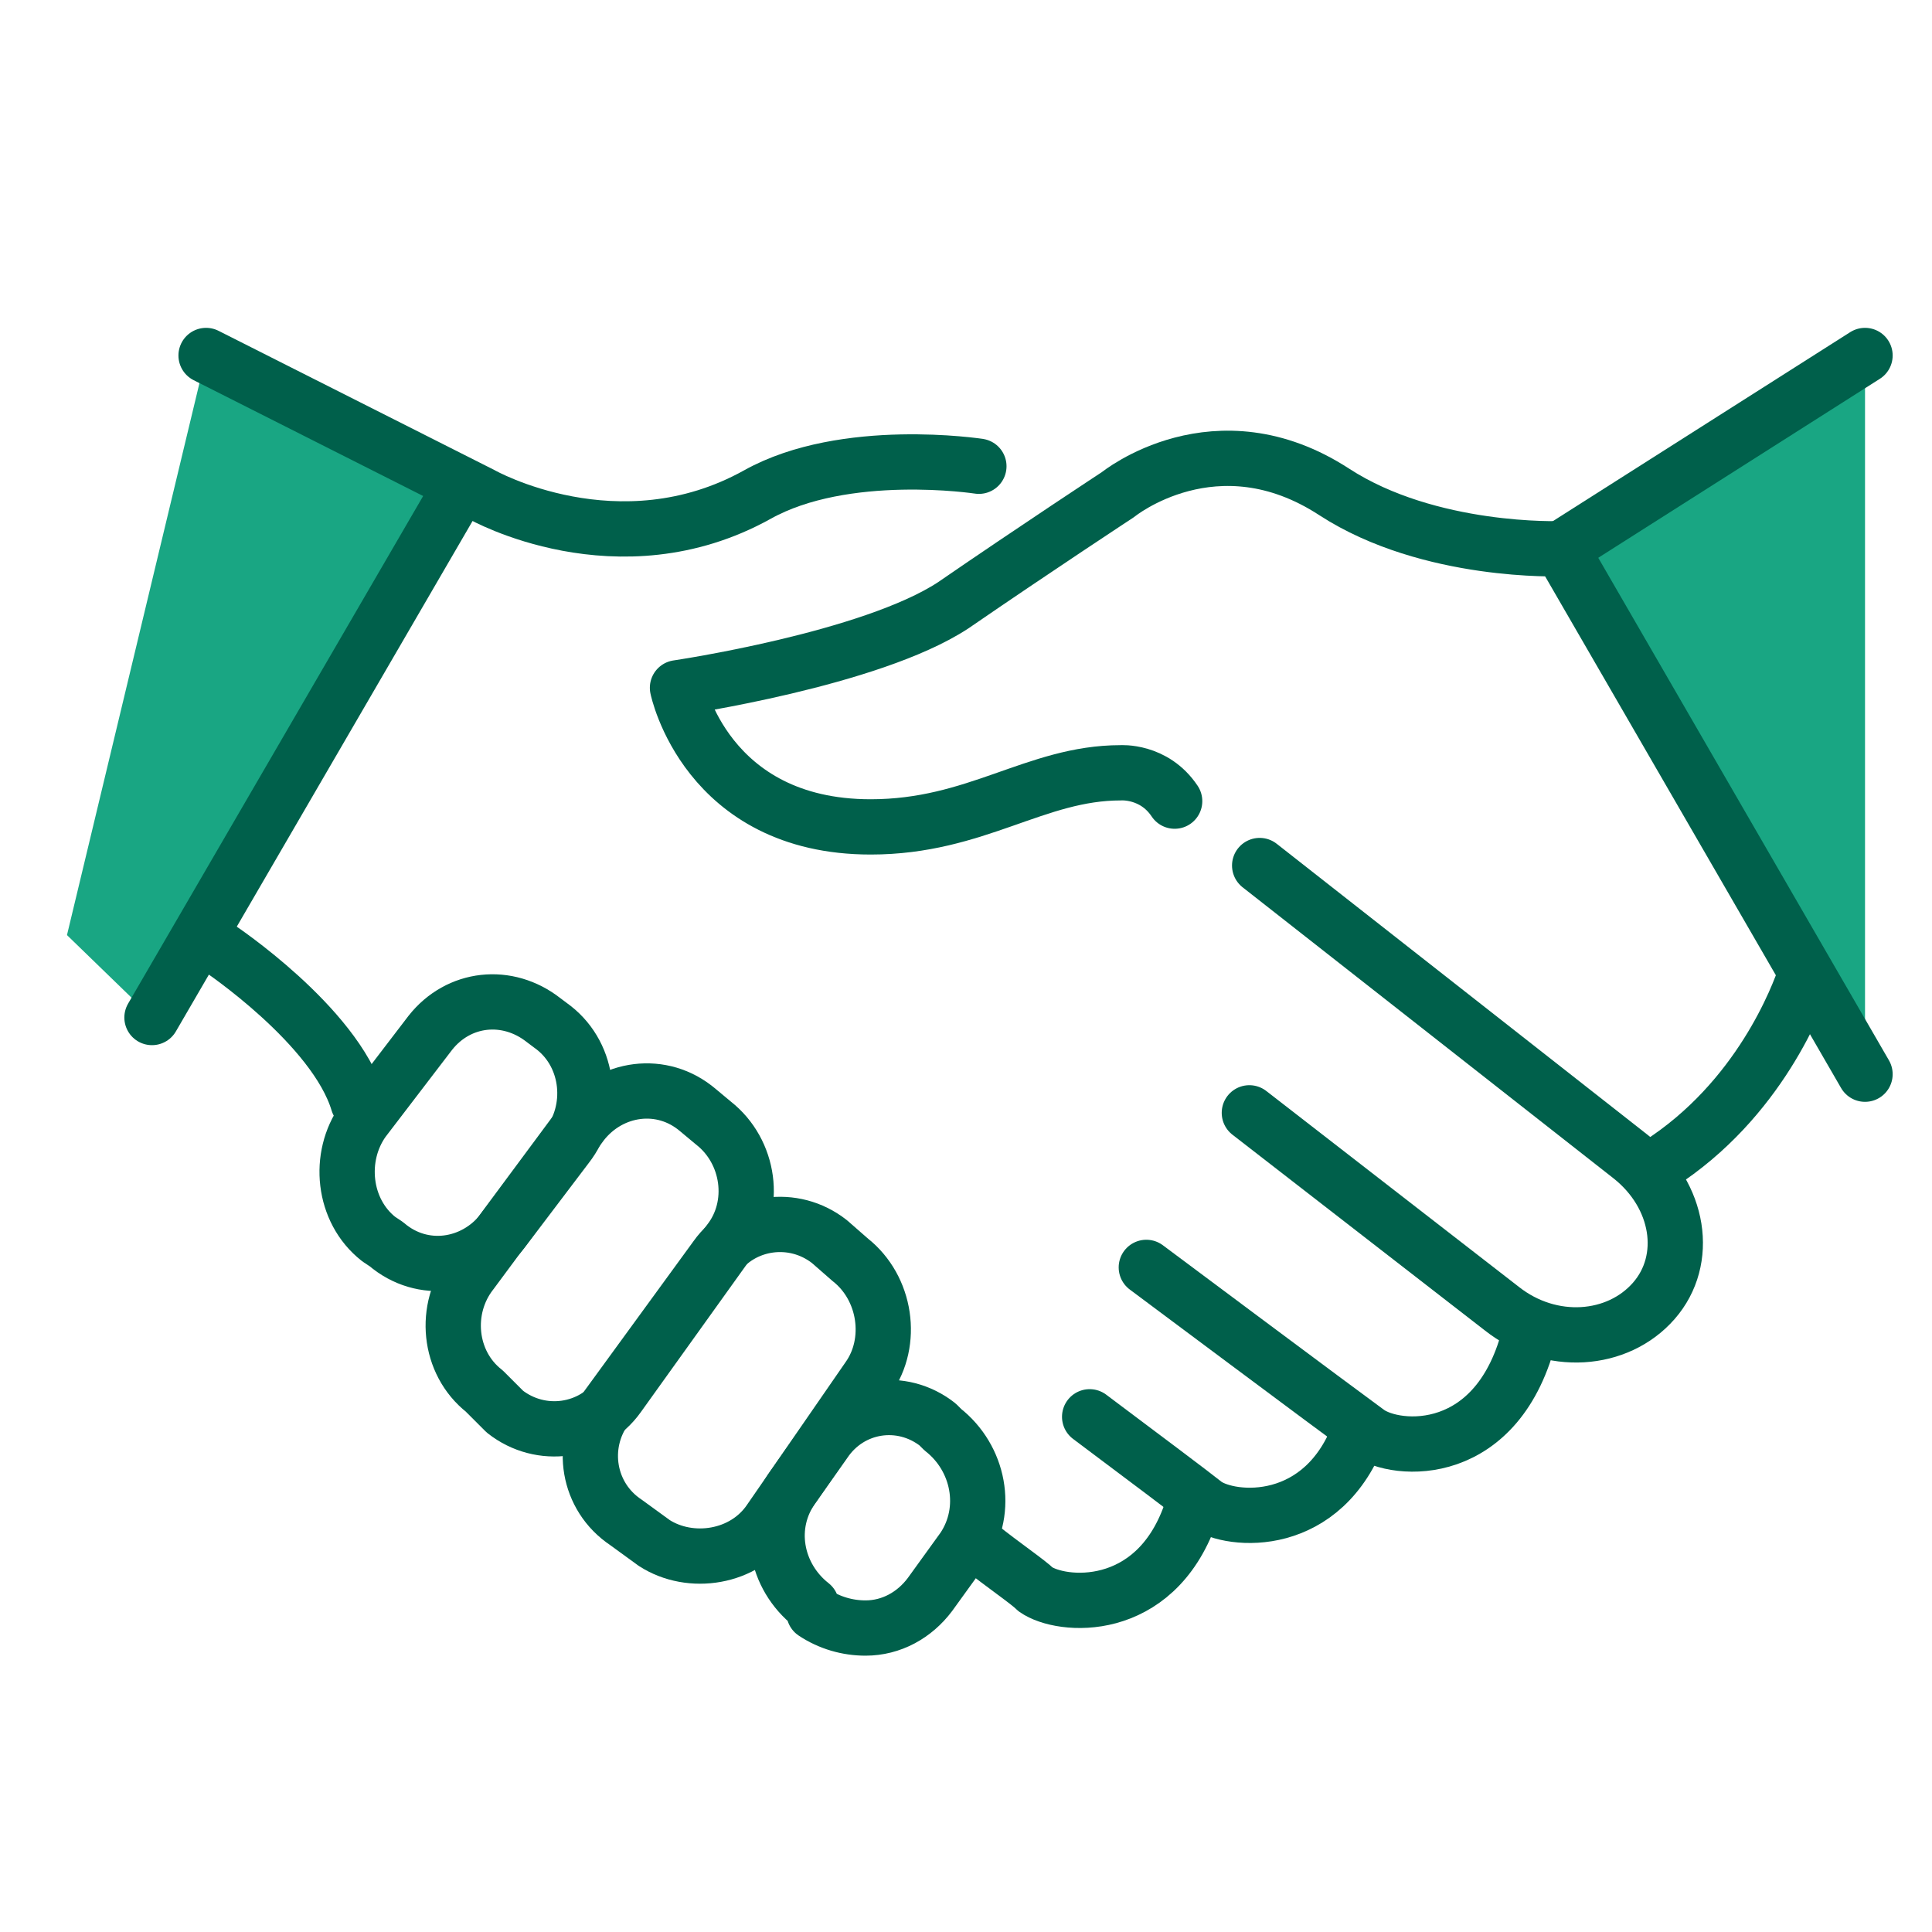
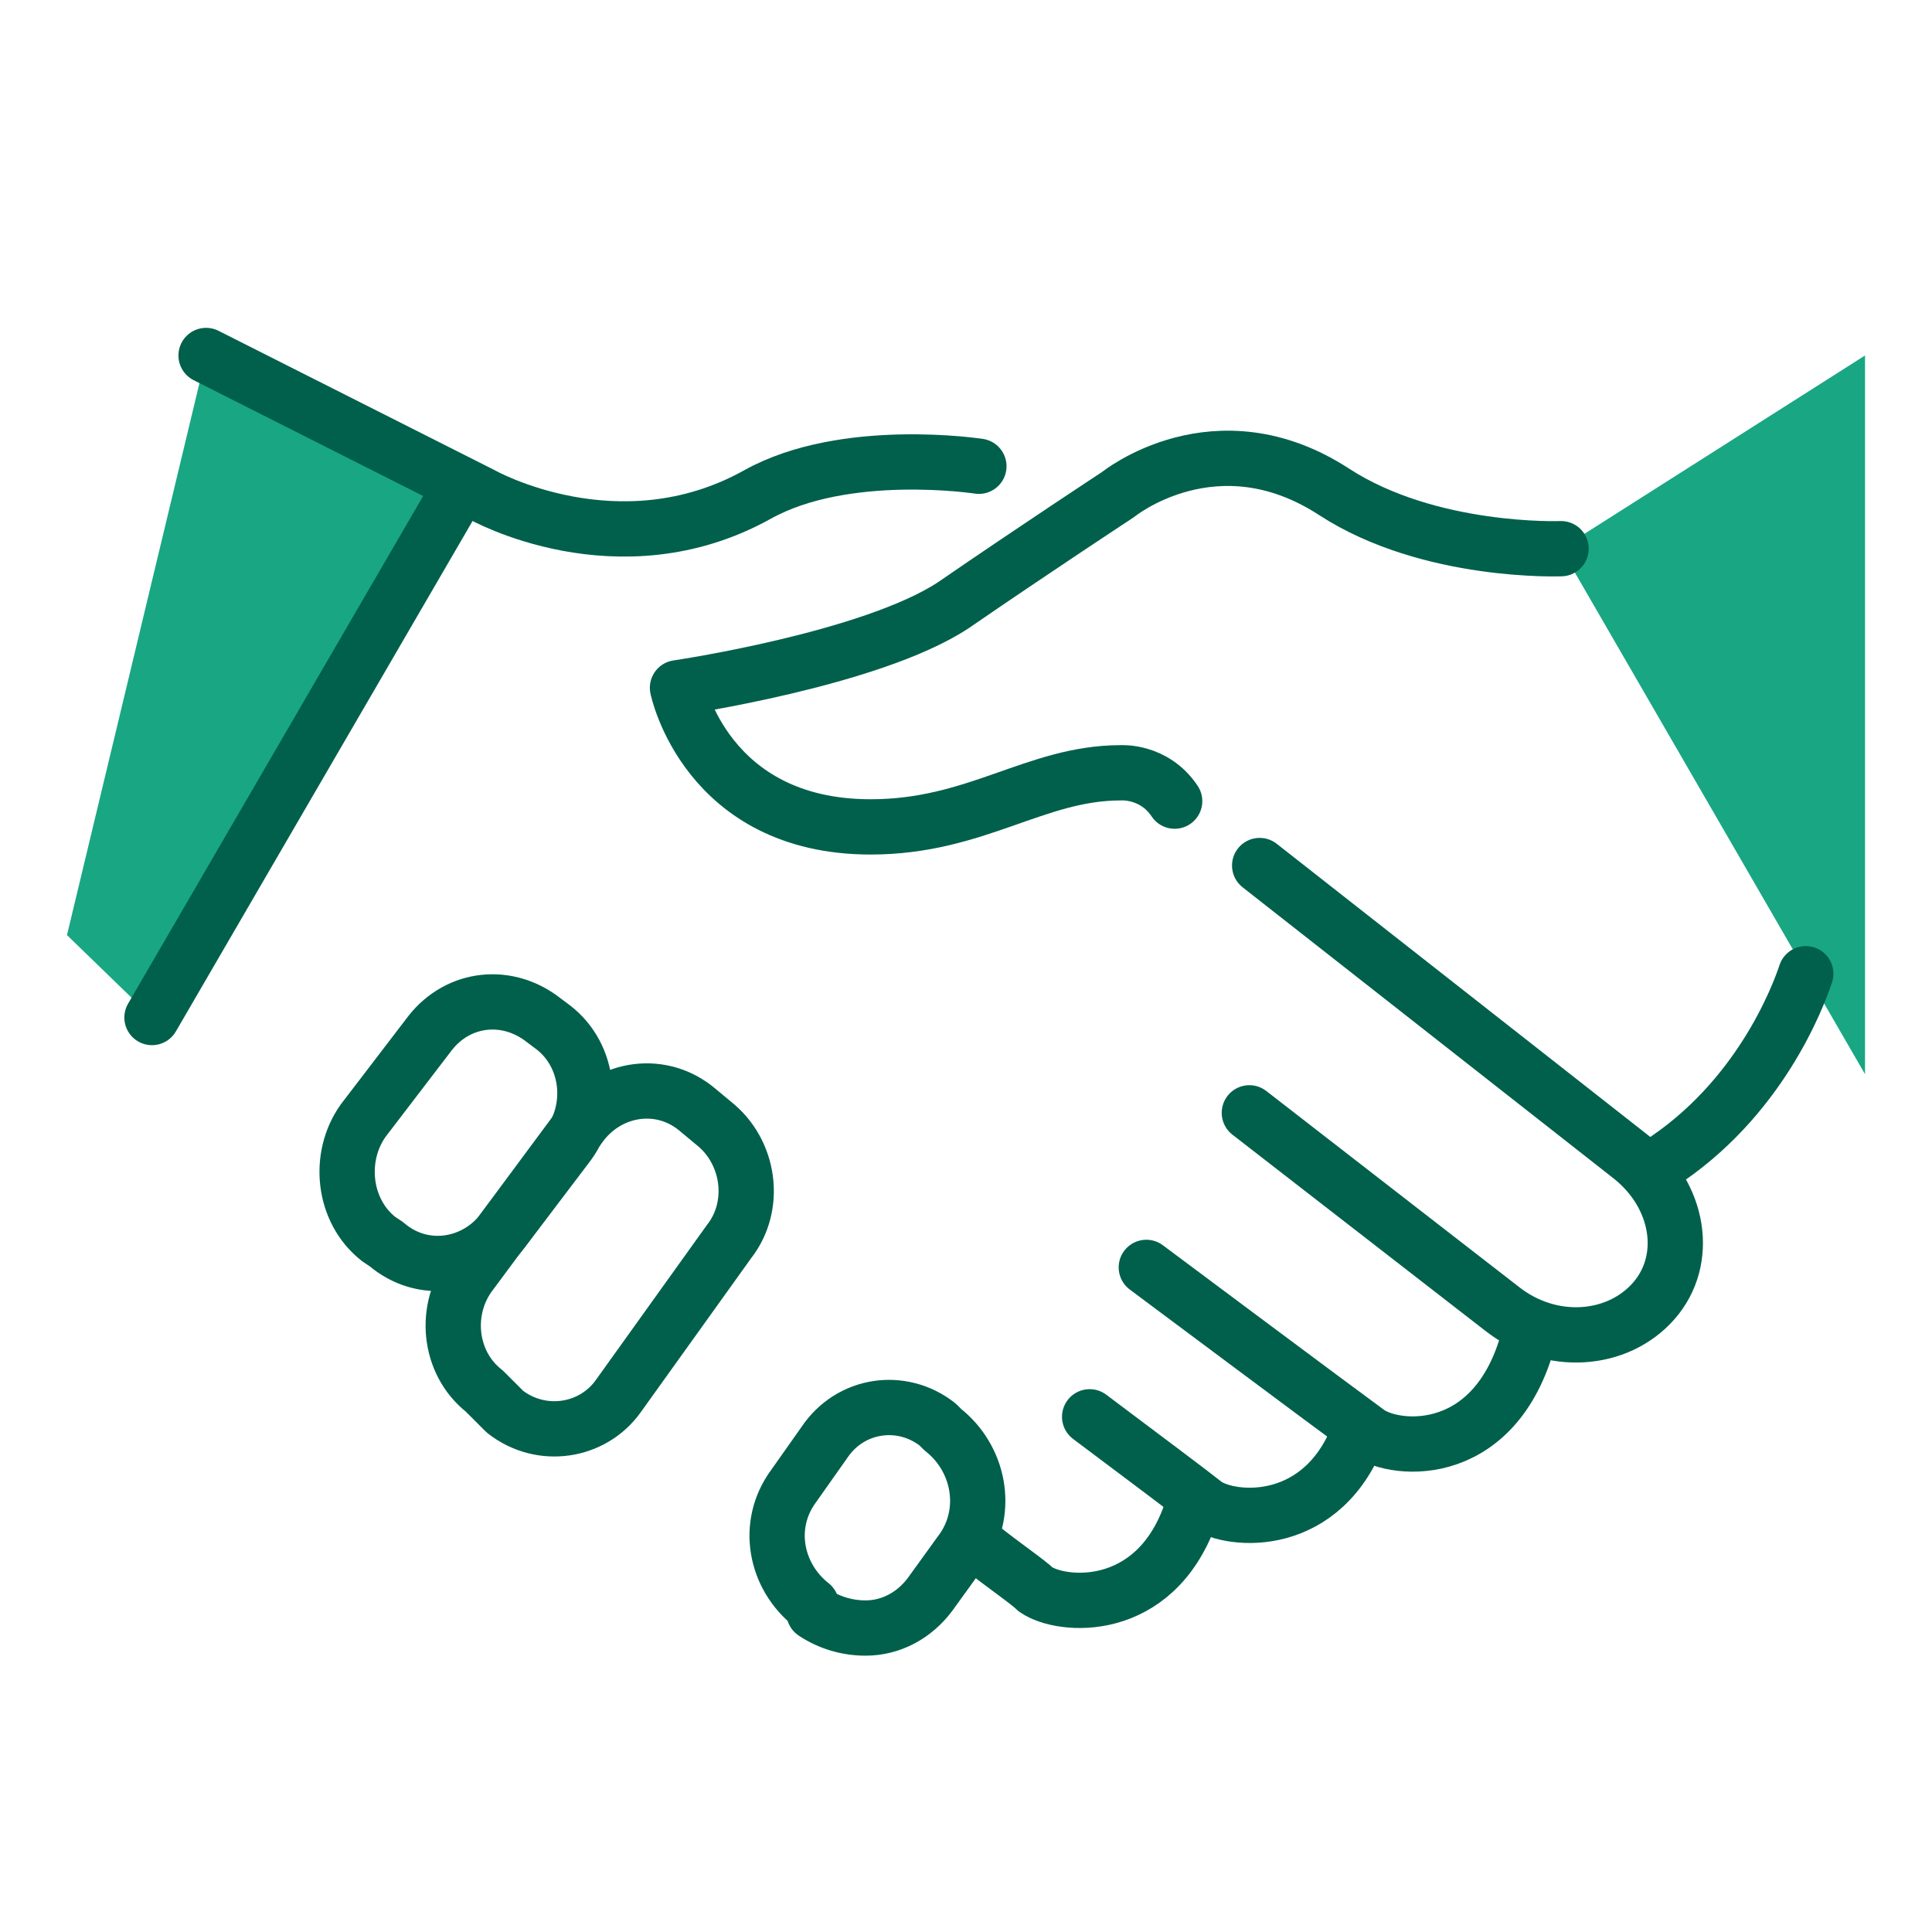
<svg xmlns="http://www.w3.org/2000/svg" version="1.1" id="Layer_1" x="0px" y="0px" viewBox="0 0 75 75" style="enable-background:new 0 0 75 75;" xml:space="preserve">
  <style type="text/css">
	.st0{fill:none;stroke:#19A683;stroke-width:1.7;stroke-linecap:round;stroke-linejoin:round;stroke-miterlimit:10;}
	.st1{fill:none;stroke:#00604B;stroke-width:1.7;stroke-miterlimit:10;}
	.st2{fill:none;stroke:#00604B;stroke-width:1.7;stroke-linejoin:round;stroke-miterlimit:10;}
	.st3{fill:none;stroke:#00604B;stroke-width:1.7;stroke-linecap:round;stroke-linejoin:round;stroke-miterlimit:10;}
	.st4{fill:none;stroke:#00604B;stroke-width:1.75;stroke-linejoin:round;stroke-miterlimit:10;}
	.st5{fill:none;stroke:#19A683;stroke-width:1.75;stroke-linecap:round;stroke-linejoin:round;stroke-miterlimit:10;}
	.st6{fill:#00604B;}
	.st7{fill:none;stroke:#19A683;stroke-width:0.75;stroke-linecap:round;stroke-linejoin:round;stroke-miterlimit:10;}
	.st8{fill:none;stroke:#19A683;stroke-width:0.75;stroke-miterlimit:10;}
	.st9{fill:none;stroke:#19A683;stroke-width:0.75;stroke-linejoin:round;stroke-miterlimit:10;}
	.st10{fill:none;stroke:#19A683;stroke-width:1.858;stroke-linecap:round;stroke-linejoin:round;}
	.st11{fill:none;stroke:#00604B;stroke-width:1.858;stroke-linecap:round;stroke-linejoin:round;}
	.st12{fill:#19A683;stroke:#00604B;stroke-width:1.858;stroke-linecap:round;stroke-linejoin:round;}
	.st13{fill:none;stroke:#19A683;stroke-width:1.5;stroke-linecap:round;stroke-linejoin:round;stroke-miterlimit:10;}
	.st14{fill:none;stroke:#00604B;stroke-width:1.5;stroke-linecap:round;stroke-linejoin:round;stroke-miterlimit:10;}
	.st15{fill:none;stroke:#19A683;stroke-width:1.4;stroke-linejoin:round;stroke-miterlimit:10;}
	.st16{fill:none;stroke:#00604B;stroke-width:1.4;stroke-linejoin:round;stroke-miterlimit:10;}
	.st17{fill:none;stroke:#00604B;stroke-width:1.4;stroke-linecap:round;stroke-linejoin:round;stroke-miterlimit:10;}
	.st18{fill:none;stroke:#19A683;stroke-width:1.4;stroke-linecap:round;stroke-linejoin:round;stroke-miterlimit:10;}
	.st19{fill:#19A683;}
	.st20{fill:none;stroke:#00604B;stroke-width:2.146;stroke-linecap:round;stroke-linejoin:round;stroke-miterlimit:10;}
	.st21{fill:none;stroke:#00604B;stroke-width:1.878;stroke-linecap:round;}
	.st22{fill:none;stroke:#00604B;stroke-width:1.878;stroke-linejoin:round;stroke-miterlimit:10;}
	.st23{fill:none;stroke:#00604B;stroke-width:1.878;stroke-linecap:round;stroke-linejoin:round;stroke-miterlimit:10;}
	.st24{fill:none;stroke:#19A683;stroke-width:1.878;stroke-miterlimit:10;}
	.st25{fill:none;stroke:#19A683;stroke-width:1.878;stroke-linecap:round;stroke-linejoin:round;stroke-miterlimit:10;}
</style>
  <g>
    <polygon class="st19" points="60.6,21.3 72.4,41.7 72.4,13.8  " />
    <polygon class="st19" points="8,13.8 17.7,19.2 5.9,39.5 2.6,36.3  " />
    <g>
      <path class="st20" d="M14.7,48.1c-1.4-1.1-1.6-3.2-0.6-4.6l2.6-3.4c1.1-1.4,3-1.6,4.4-0.5l0.4,0.3c1.4,1.1,1.6,3.2,0.5,4.6    l-2.5,3.3c-1.1,1.4-3.1,1.7-4.5,0.5L14.7,48.1z" />
      <path class="st20" d="M31.5,62.3c-1.4-1.1-1.8-3.1-0.7-4.6L32,56c1-1.5,3-1.8,4.4-0.7l0.2,0.2c1.4,1.1,1.8,3.1,0.8,4.6l-1.3,1.8    c-0.6,0.8-1.5,1.3-2.5,1.3c-0.7,0-1.4-0.2-2-0.6L31.5,62.3z" />
      <path class="st20" d="M22.6,43.6c1.1-1.4,3.1-1.7,4.5-0.5l0.6,0.5c1.4,1.1,1.7,3.2,0.6,4.6l-4.3,6c-1,1.4-3,1.7-4.4,0.6L18.8,54    c-1.4-1.1-1.6-3.2-0.5-4.6L22.6,43.6" />
-       <path class="st20" d="M24.3,59.1c-1.5-1-1.8-3-0.8-4.4l4.3-5.9c1-1.4,3-1.7,4.4-0.6l0.8,0.7c1.4,1.1,1.7,3.2,0.7,4.6L29.9,59    c-1,1.5-3.1,1.8-4.5,0.9L24.3,59.1z" />
      <path class="st20" d="M60.6,21.3c0,0-5.1,0.2-8.8-2.2c-4.6-3-8.4,0.1-8.4,0.1s-3.2,2.1-6.4,4.3c-3.2,2.1-10.7,3.2-10.7,3.2    s1.1,5.4,7.5,5.4c4.1,0,6.4-2.1,9.7-2.1c0,0,1.3-0.1,2.1,1.1" />
      <path class="st20" d="M48.9,33.6l14.4,11.3c1.9,1.5,2.3,4,0.9,5.6c-1.4,1.6-4,1.8-5.9,0.3l-9.8-7.6" />
      <line class="st20" x1="5.9" y1="39.5" x2="17.7" y2="19.2" />
-       <line class="st20" x1="60.6" y1="21.3" x2="72.4" y2="41.7" />
      <path class="st20" d="M38,18.1c0,0-5.2-0.8-8.6,1.1c-5.4,3-10.7,0-10.7,0L8,13.8" />
-       <path class="st20" d="M8.5,36.8c0,0,4.5,3,5.4,6" />
-       <line class="st20" x1="72.4" y1="13.8" x2="60.6" y2="21.3" />
      <path class="st20" d="M70.1,37.8c-0.3,0.9-1.8,4.9-5.7,7.4" />
      <path class="st20" d="M44.5,49.2c0,0,7.5,5.6,8.6,6.4c1.1,0.8,5.1,1.1,6.3-3.9" />
      <path class="st20" d="M42.3,55c2,1.5,4,3,4.5,3.4c1,0.7,4.6,1,6-2.9" />
      <path class="st20" d="M38,60c1,0.8,1.9,1.4,2.2,1.7c1,0.7,4.6,1,6-2.9" />
    </g>
  </g>
</svg>